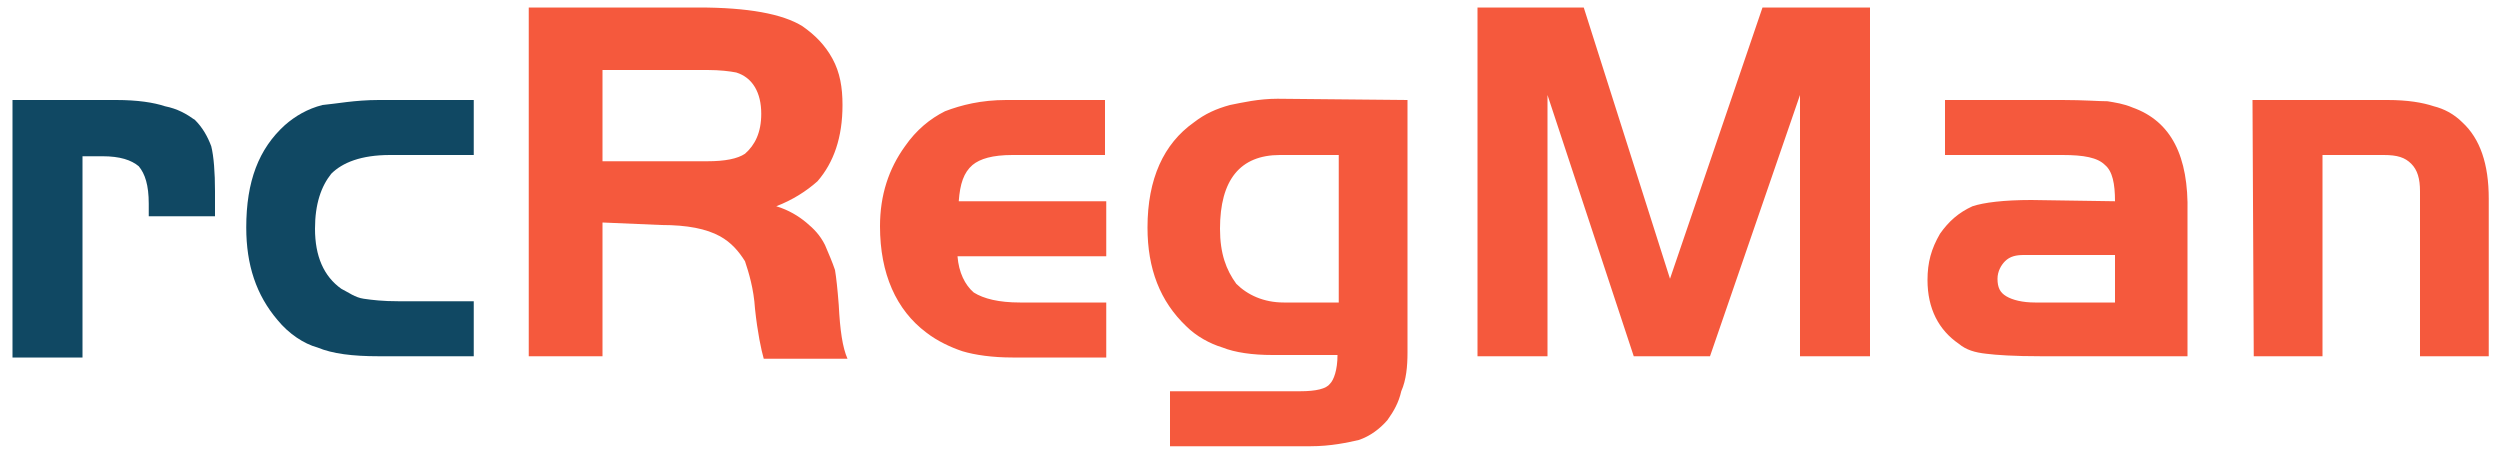
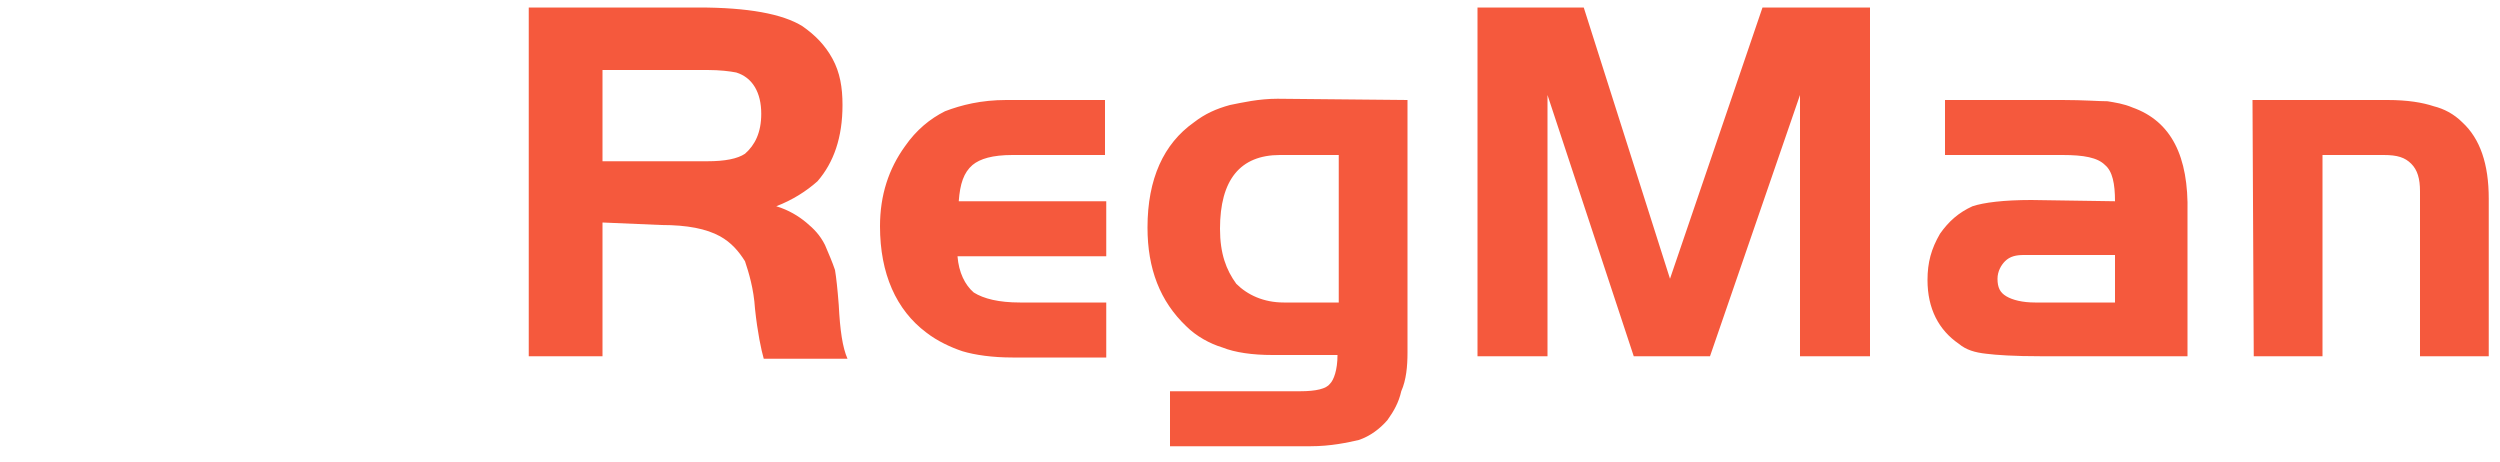
<svg xmlns="http://www.w3.org/2000/svg" version="1.1" id="Ebene_1" x="0px" y="0px" viewBox="0 0 200 37" style="" xml:space="preserve">
  <style type="text/css">
	.st0{fill:#104863;}
	.st1{fill:#F5593D;}
</style>
  <g id="Ebene_x0020_1_13_">
    <g id="_1124070624_13_">
-       <path class="st0" d="M1,8h8.3c1.7,0,3,0.2,3.9,0.5c1,0.2,1.7,0.6,2.4,1.1c0.6,0.6,1,1.3,1.3,2.1c0.2,0.8,0.3,2.1,0.3,3.6v2h-5.3    v-1c0-1.5-0.3-2.4-0.8-3c-0.6-0.5-1.5-0.8-2.9-0.8H6.6v16.1H1V8z M37.9,8v4.4h-6.7c-2.3,0-3.8,0.6-4.7,1.5c-0.8,1-1.3,2.4-1.3,4.4    c0,2.2,0.7,3.8,2.1,4.8c0.6,0.3,1.1,0.7,1.8,0.8c0.7,0.1,1.5,0.2,2.8,0.2h6v4.4h-7.6c-2.1,0-3.7-0.2-4.9-0.7    c-1.1-0.3-2.3-1.1-3.2-2.2c-1.7-2-2.5-4.4-2.5-7.4c0-3.7,1-6.3,3.1-8.2c0.8-0.7,1.8-1.3,3-1.6C26.9,8.3,28.4,8,30.3,8L37.9,8    L37.9,8z" />
      <path class="st1" d="M48.2,17.8v10.7h-5.9V0.6h13.6c3.9,0,6.7,0.5,8.3,1.5c1,0.7,1.8,1.5,2.4,2.6c0.6,1.1,0.8,2.3,0.8,3.7    c0,2.6-0.7,4.6-2,6.1c-0.9,0.8-2,1.5-3.3,2c1,0.3,1.8,0.8,2.4,1.3c0.6,0.5,1.1,1,1.5,1.8c0.3,0.7,0.6,1.4,0.8,2    c0.1,0.6,0.2,1.5,0.3,2.8c0.1,2,0.3,3.4,0.7,4.3h-6.7c-0.2-0.7-0.5-2.1-0.7-4c-0.1-1.6-0.5-2.9-0.8-3.8c-0.5-0.8-1.1-1.5-2-2    c-1.1-0.6-2.6-0.9-4.7-0.9L48.2,17.8L48.2,17.8z M48.2,12.9h8.4c1.4,0,2.4-0.2,3-0.6c0.8-0.7,1.3-1.7,1.3-3.2c0-1.7-0.7-2.9-2-3.3    c-0.5-0.1-1.3-0.2-2.3-0.2h-8.4L48.2,12.9L48.2,12.9z M88.5,16.1v4.4H76.6c0.1,1.3,0.6,2.3,1.3,2.9c0.8,0.5,2,0.8,3.7,0.8h6.9v4.4    H81c-1.6,0-3-0.2-4-0.5c-0.9-0.3-2-0.8-2.9-1.5c-2.4-1.8-3.7-4.7-3.7-8.5c0-2.5,0.7-4.6,2-6.4c0.9-1.3,2-2.2,3.2-2.8    C76.9,8.4,78.5,8,80.5,8h7.9v4.4H81c-1.6,0-2.6,0.3-3.2,0.8c-0.7,0.6-1,1.5-1.1,2.9L88.5,16.1L88.5,16.1z M112.6,8v20.2    c0,1.1-0.1,2.2-0.5,3.1c-0.2,0.9-0.6,1.6-1.1,2.3c-0.6,0.7-1.4,1.3-2.3,1.6c-0.9,0.2-2.2,0.5-3.9,0.5H93.6v-4.4H104    c1.3,0,2.1-0.2,2.4-0.6c0.3-0.3,0.6-1.1,0.6-2.3h-5.2c-1.6,0-3-0.2-4-0.6c-1-0.3-2.1-0.9-2.9-1.7c-2.1-2-3.1-4.6-3.1-7.9    c0-3.9,1.3-6.7,3.7-8.4c0.9-0.7,1.8-1.1,2.9-1.4c1-0.2,2.3-0.5,3.8-0.5L112.6,8L112.6,8z M107,12.4h-4.6c-3.2,0-4.8,2-4.8,5.9    c0,2,0.5,3.3,1.3,4.4c0.9,0.9,2.2,1.5,3.8,1.5h4.4V12.4z M126.7,0.6l6.9,21.7L141,0.6h8.6v27.9H144V7.6l-7.2,20.9h-6.1l-6.9-20.9    v20.9h-5.6V0.6H126.7z M169.2,16.1c0-1.4-0.2-2.4-0.8-2.9c-0.6-0.6-1.7-0.8-3.4-0.8h-9.4V8h9.4c1.7,0,2.9,0.1,3.6,0.1    c0.6,0.1,1.3,0.2,2,0.5c3.1,1.1,4.5,3.9,4.4,8.4v11.5h-11.7c-2.2,0-3.6-0.1-4.4-0.2c-0.9-0.1-1.6-0.3-2.2-0.8    c-1.6-1.1-2.5-2.8-2.5-5.1c0-1.4,0.3-2.5,1-3.7c0.7-1,1.5-1.7,2.6-2.2c0.9-0.3,2.5-0.5,4.7-0.5L169.2,16.1L169.2,16.1L169.2,16.1z     M169.2,20.4h-6.4h-0.9c-0.6,0-1.1,0.1-1.5,0.5c-0.3,0.3-0.6,0.8-0.6,1.4c0,0.7,0.2,1.1,0.7,1.4c0.5,0.3,1.3,0.5,2.3,0.5h6.4    L169.2,20.4L169.2,20.4z M180.2,8H191c1.6,0,2.8,0.2,3.7,0.5c0.8,0.2,1.6,0.6,2.3,1.3c1.4,1.3,2.1,3.3,2.1,6.1v12.6h-5.5V15.3    c0-1-0.2-1.7-0.7-2.2c-0.5-0.5-1.1-0.7-2.2-0.7h-4.9v16.1h-5.5L180.2,8L180.2,8z" />
    </g>
  </g>
</svg>